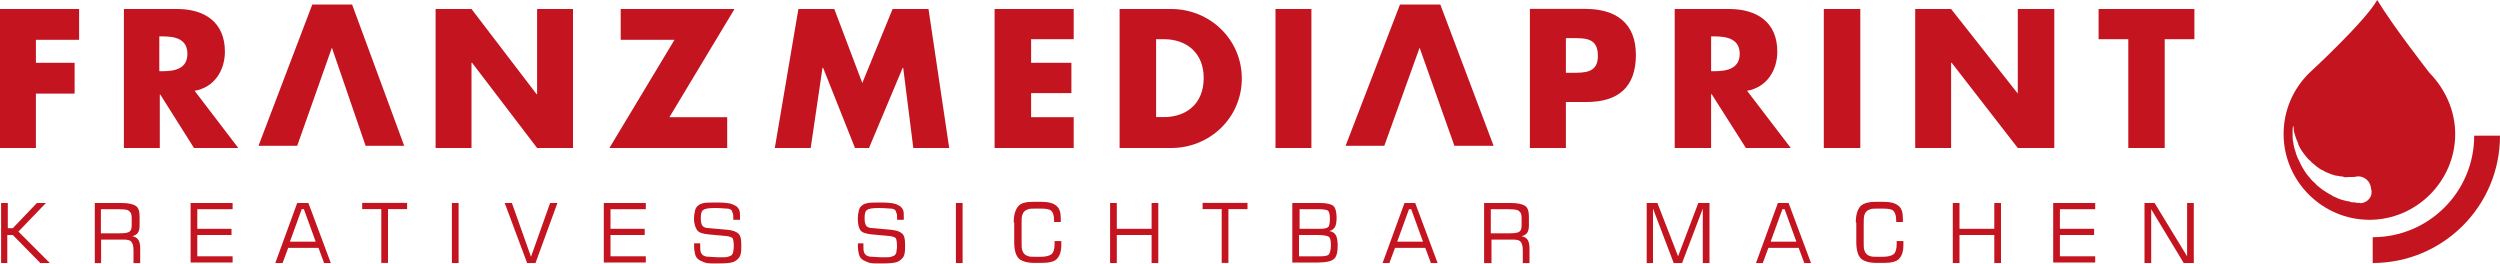
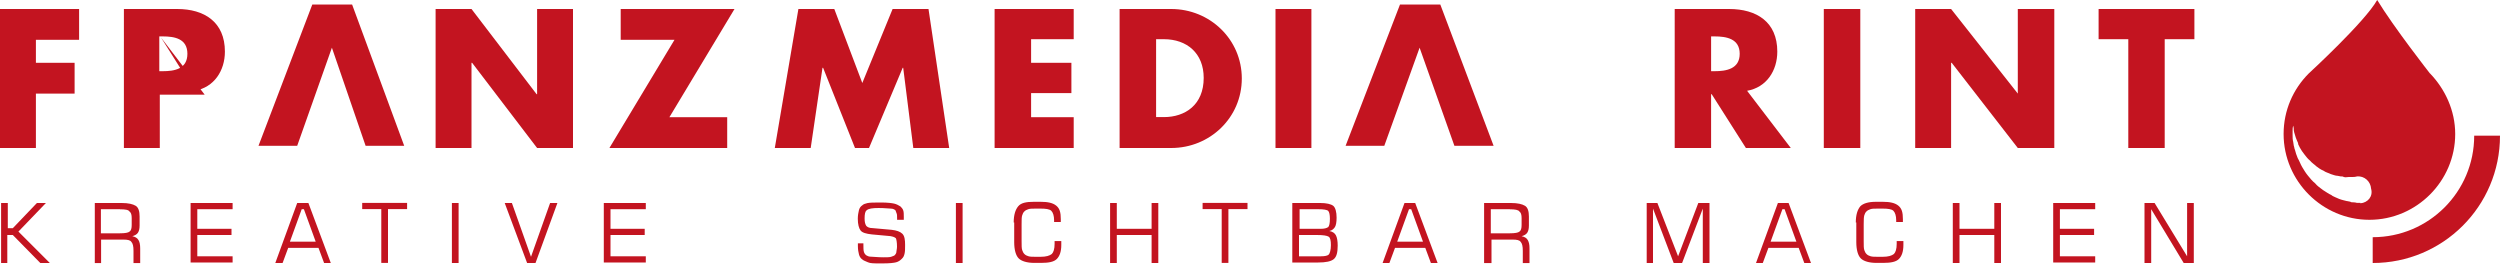
<svg xmlns="http://www.w3.org/2000/svg" id="Ebene_1" data-name="Ebene 1" width="250" height="26.35" viewBox="0 0 250 26.35">
  <defs>
    <style>
      .cls-1 {
        fill: #c31420;
      }
    </style>
  </defs>
  <path class="cls-1" d="M.11,26.3v-6H.78v2.52h.5l2.41-2.52h.9l-2.75,2.86,3.14,3.14h-.95l-2.75-2.8H.73v2.8H.11Z" />
  <path class="cls-1" d="M9.48,26.3v-6h2.69c.67,0,1.12,.11,1.4,.28s.39,.56,.39,1.07v.9c0,.34-.06,.56-.17,.73-.11,.17-.34,.28-.56,.34,.28,.06,.5,.17,.62,.39,.11,.17,.17,.45,.17,.84v1.46h-.67v-1.23c0-.45-.06-.73-.22-.9-.11-.17-.39-.22-.78-.22h-2.24v2.35h-.62Zm2.52-5.38h-1.91v2.41h1.91c.5,0,.84-.06,.95-.17,.17-.11,.22-.34,.22-.67v-.67c0-.34-.06-.56-.22-.67-.11-.17-.39-.22-.95-.22Z" />
  <path class="cls-1" d="M19.06,26.3v-6h4.2v.62h-3.53v1.96h3.42v.62h-3.42v2.13h3.53v.62h-4.2v.06Z" />
  <path class="cls-1" d="M27.53,26.3l2.19-6h1.12l2.24,6h-.67l-.56-1.51h-3.03l-.56,1.51h-.73Zm1.46-2.13h2.58l-1.18-3.25h-.22l-1.18,3.25Z" />
  <path class="cls-1" d="M36.22,20.91v-.62h4.49v.62h-1.91v5.38h-.67v-5.38h-1.91Z" />
  <path class="cls-1" d="M45.19,26.3v-6h.67v6h-.67Z" />
  <path class="cls-1" d="M50.46,20.3h.73l1.91,5.38,1.91-5.38h.73l-2.19,6h-.84l-2.24-6Z" />
  <path class="cls-1" d="M60.38,26.3v-6h4.2v.62h-3.53v1.96h3.42v.62h-3.42v2.13h3.53v.62h-4.2v.06Z" />
-   <path class="cls-1" d="M69.35,24.33h.67v.11c0,.34,0,.62,.06,.78,.06,.17,.17,.28,.28,.34s.22,.11,.45,.11,.62,.06,1.23,.06c.34,0,.62,0,.78-.06,.17-.06,.34-.11,.39-.22,.06-.06,.11-.17,.11-.28s.06-.28,.06-.5c0-.45-.06-.73-.11-.84-.11-.11-.28-.17-.56-.22l-1.85-.17c-.56-.06-.95-.17-1.12-.39s-.34-.62-.34-1.18c0-.34,.06-.62,.11-.84s.17-.39,.34-.5c.11-.11,.28-.17,.5-.22s.62-.06,1.18-.06h.22c.62,0,1.07,.06,1.29,.11,.22,.06,.45,.17,.62,.28,.11,.11,.22,.22,.28,.39s.06,.39,.06,.67v.28h-.67v-.17c0-.22,0-.39-.06-.5s-.06-.22-.11-.28c-.06-.06-.22-.17-.45-.17s-.62-.06-1.23-.06-1.01,.06-1.18,.22c-.17,.11-.22,.39-.22,.84,0,.34,.06,.56,.17,.73,.11,.11,.28,.22,.62,.22l1.91,.17c.5,.06,.84,.17,1.07,.39s.28,.62,.28,1.12c0,.39,0,.67-.06,.9s-.11,.34-.28,.5c-.17,.17-.34,.28-.56,.34s-.67,.11-1.35,.11h-.28c-.56,0-.95,0-1.18-.11s-.45-.17-.56-.28c-.17-.11-.28-.28-.34-.5s-.11-.5-.11-.84v-.28h-.06Z" />
  <path class="cls-1" d="M85.67,24.33h.67v.11c0,.34,0,.62,.06,.78,.06,.17,.17,.28,.28,.34s.22,.11,.45,.11,.62,.06,1.23,.06c.34,0,.62,0,.78-.06,.17-.06,.34-.11,.39-.22,.06-.06,.11-.17,.11-.28s.06-.28,.06-.5c0-.45-.06-.73-.11-.84-.11-.11-.28-.17-.56-.22l-1.85-.17c-.56-.06-.95-.17-1.12-.39s-.28-.62-.28-1.18c0-.34,.06-.62,.11-.84s.17-.39,.34-.5c.11-.11,.28-.17,.5-.22s.62-.06,1.18-.06h.22c.62,0,1.07,.06,1.29,.11s.45,.17,.62,.28c.11,.11,.22,.22,.28,.39s.06,.39,.06,.67v.28h-.67v-.17c0-.22,0-.39-.06-.5s-.06-.22-.11-.28c-.06-.06-.22-.17-.45-.17s-.62-.06-1.23-.06-1.01,.06-1.18,.22c-.17,.11-.22,.39-.22,.84,0,.34,.06,.56,.17,.73,.11,.11,.28,.22,.62,.22l1.91,.17c.5,.06,.84,.17,1.07,.39s.28,.62,.28,1.12c0,.39,0,.67-.06,.9s-.11,.34-.28,.5c-.17,.17-.34,.28-.56,.34s-.67,.11-1.35,.11h-.28c-.56,0-.95,0-1.18-.11s-.45-.17-.56-.28c-.17-.11-.28-.28-.34-.5s-.11-.5-.11-.84v-.28h-.11Z" />
  <path class="cls-1" d="M95.59,26.3v-6h.67v6h-.67Z" />
  <path class="cls-1" d="M101.37,22.26c0-.78,.17-1.29,.45-1.63s.78-.45,1.57-.45h.67c.73,0,1.23,.11,1.57,.39s.45,.67,.45,1.35v.28h-.67v-.17c0-.45-.11-.78-.28-.95s-.56-.22-1.07-.22h-.45c-.34,0-.62,0-.78,.06-.17,.06-.28,.11-.39,.22s-.17,.22-.22,.39c-.06,.17-.06,.45-.06,.9v1.68c0,.45,0,.73,.06,.9s.11,.28,.22,.39,.22,.17,.39,.22c.17,.06,.45,.06,.78,.06h.45c.56,0,.9-.11,1.12-.28,.17-.17,.28-.5,.28-1.01v-.28h.67v.39c0,.67-.17,1.12-.45,1.4s-.78,.39-1.57,.39h-.67c-.73,0-1.29-.17-1.57-.45s-.45-.84-.45-1.63v-1.96h-.06Z" />
  <path class="cls-1" d="M111.01,26.3v-6h.67v2.58h3.48v-2.58h.67v6h-.67v-2.8h-3.48v2.8h-.67Z" />
  <path class="cls-1" d="M120.26,20.91v-.62h4.49v.62h-1.91v5.38h-.67v-5.38h-1.91Z" />
  <path class="cls-1" d="M129.23,26.3v-6h2.8c.62,0,1.07,.11,1.29,.28,.22,.17,.34,.62,.34,1.18,0,.45-.06,.78-.17,.95s-.28,.34-.56,.39c.34,.06,.56,.22,.67,.45,.11,.22,.17,.56,.17,1.01,0,.67-.11,1.12-.39,1.35s-.78,.34-1.57,.34h-2.58v.06Zm.67-3.42h2.19c.34,0,.56-.06,.73-.17,.11-.11,.17-.39,.17-.84,0-.39-.06-.67-.17-.78s-.45-.17-1.01-.17h-1.85v1.96h-.06Zm0,2.75h2.19c.39,0,.67-.06,.78-.17s.22-.45,.22-.95c0-.45-.06-.73-.22-.84-.17-.11-.56-.17-1.18-.17h-1.79v2.13h0Z" />
  <path class="cls-1" d="M138.26,26.3l2.19-6h1.07l2.24,6h-.67l-.56-1.51h-3.03l-.56,1.51h-.67Zm1.46-2.13h2.58l-1.18-3.25h-.22l-1.18,3.25Z" />
  <path class="cls-1" d="M148.41,26.3v-6h2.69c.67,0,1.12,.11,1.4,.28s.39,.56,.39,1.07v.9c0,.34-.06,.56-.17,.73-.11,.17-.34,.28-.56,.34,.28,.06,.5,.17,.62,.39s.17,.45,.17,.84v1.46h-.67v-1.23c0-.45-.06-.73-.22-.9-.11-.17-.39-.22-.78-.22h-2.13v2.35h-.73Zm2.58-5.38h-1.91v2.41h1.91c.5,0,.84-.06,.95-.17,.17-.11,.22-.34,.22-.67v-.67c0-.34-.06-.56-.22-.67-.11-.17-.45-.22-.95-.22Z" />
  <path class="cls-1" d="M164.67,26.3v-6h1.07l2.07,5.33,2.02-5.33h1.12v6h-.67v-5.44l-2.07,5.44h-.84l-2.07-5.44v5.44h-.62Z" />
  <path class="cls-1" d="M175.6,26.3l2.19-6h1.07l2.24,6h-.67l-.56-1.51h-3.03l-.56,1.51h-.67Zm1.46-2.13h2.58l-1.18-3.25h-.22l-1.18,3.25Z" />
  <path class="cls-1" d="M185.58,22.26c0-.78,.17-1.29,.45-1.63,.28-.28,.78-.45,1.57-.45h.67c.73,0,1.23,.11,1.57,.39s.45,.67,.45,1.35v.28h-.67v-.17c0-.45-.11-.78-.28-.95s-.56-.22-1.07-.22h-.45c-.34,0-.62,0-.78,.06s-.28,.11-.39,.22-.17,.22-.22,.39-.06,.45-.06,.9v1.68c0,.45,0,.73,.06,.9s.11,.28,.22,.39c.11,.11,.22,.17,.39,.22,.17,.06,.45,.06,.78,.06h.45c.56,0,.9-.11,1.12-.28,.17-.17,.28-.5,.28-1.01v-.28h.67v.39c0,.67-.17,1.12-.45,1.4s-.78,.39-1.57,.39h-.67c-.73,0-1.29-.17-1.57-.45s-.45-.84-.45-1.63v-1.96h-.06Z" />
  <path class="cls-1" d="M195.28,26.3v-6h.67v2.58h3.48v-2.58h.67v6h-.67v-2.8h-3.48v2.8h-.67Z" />
  <path class="cls-1" d="M205.32,26.3v-6h4.2v.62h-3.53v1.96h3.42v.62h-3.42v2.13h3.53v.62h-4.2v.06Z" />
  <path class="cls-1" d="M214.45,26.3v-6h1.01l3.25,5.33v-5.33h.67v6h-1.01l-3.25-5.38v5.38h-.67Z" />
  <path class="cls-1" d="M242.99,7.34s-3.64-4.65-5.27-7.34c-1.23,2.19-6.84,7.34-6.84,7.34-1.57,1.57-2.52,3.7-2.52,6.06,0,4.71,3.87,8.58,8.58,8.58s8.58-3.87,8.58-8.58c0-2.35-1.01-4.49-2.52-6.06Zm-6.95,12.95h-.34s-.17-.06-.45-.06c-.06,0-.17,0-.22-.06-.11,0-.22-.06-.34-.06-.22-.06-.5-.11-.78-.22-.11-.06-.28-.11-.39-.17s-.28-.11-.39-.22c-.28-.11-.56-.34-.84-.5-.28-.22-.56-.39-.78-.67-.28-.22-.5-.5-.73-.78s-.39-.56-.56-.84-.28-.62-.45-.9c-.11-.28-.22-.56-.28-.84-.06-.11-.06-.28-.11-.39,0-.11-.06-.28-.06-.39-.06-.22-.06-.45-.06-.67v-.5c0-.28,.06-.45,.06-.45,0,0,.06,.17,.06,.45,0,.11,.06,.28,.11,.45s.11,.39,.22,.62c.06,.11,.11,.22,.11,.34l.17,.34c.11,.22,.28,.45,.45,.67s.34,.45,.56,.62c.17,.22,.45,.39,.62,.56,.22,.17,.45,.34,.73,.45,.22,.17,.5,.22,.73,.34,.22,.06,.45,.17,.67,.17,.11,0,.22,.06,.34,.06s.22,0,.28,.06c.22,.06,.34,0,.5,0h.39c.28,0,.45-.06,.45-.06,.73-.06,1.35,.5,1.4,1.23,.22,.78-.34,1.4-1.07,1.46Z" />
  <path class="cls-1" d="M247.42,13.57c0,5.61-4.54,10.15-10.15,10.15v2.58c7.01,0,12.73-5.66,12.73-12.73h-2.58Z" />
  <polygon class="cls-1" points="77.48 14.8 81.07 14.8 82.25 6.78 82.31 6.78 85.5 14.8 86.9 14.8 90.27 6.78 90.32 6.78 91.33 14.8 94.92 14.8 92.85 .9 89.26 .9 86.23 8.3 83.43 .9 79.84 .9 77.48 14.8" />
  <polygon class="cls-1" points="107.37 3.92 107.37 .9 99.46 .9 99.46 14.8 107.37 14.8 107.37 11.72 103.11 11.72 103.11 9.31 107.14 9.31 107.14 6.28 103.11 6.28 103.11 3.92 107.37 3.92" />
  <path class="cls-1" d="M111.96,14.8h5.16c3.87,0,7.06-3.03,7.06-6.95s-3.2-6.95-7.06-6.95h-5.16V14.8h0Zm3.59-10.88h.84c2.3,0,3.98,1.4,3.98,3.87,0,2.69-1.85,3.92-3.98,3.92h-.78V3.92h-.06Z" />
  <polygon class="cls-1" points="131.14 .9 127.55 .9 127.55 14.8 131.14 14.8 131.14 .9" />
-   <path class="cls-1" d="M152.95,14.8h3.64v-4.6h2.07c3.14,0,4.93-1.46,4.93-4.71s-2.07-4.6-5.05-4.6h-5.55V14.8h-.06Zm3.64-10.99h.62c1.4,0,2.58,0,2.58,1.79,0,1.68-1.29,1.68-2.58,1.68h-.62V3.81h0Z" />
  <path class="cls-1" d="M174.7,9.08c1.96-.34,3.03-2.02,3.03-3.92,0-2.97-2.07-4.26-4.82-4.26h-5.44V14.8h3.64v-5.38h.06l3.42,5.38h4.49l-4.37-5.72h0Zm-3.59-5.44h.34c1.18,0,2.52,.22,2.52,1.74s-1.35,1.74-2.52,1.74h-.34V3.64h0Z" />
  <polygon class="cls-1" points="186.03 .9 182.38 .9 182.38 14.8 186.03 14.8 186.03 .9" />
  <polygon class="cls-1" points="191.52 14.8 195.11 14.8 195.11 6.28 195.17 6.28 201.78 14.8 205.43 14.8 205.43 .9 201.78 .9 201.78 9.36 201.78 9.36 195.11 .9 191.52 .9 191.52 14.8" />
  <polygon class="cls-1" points="216.47 3.92 219.44 3.92 219.44 .9 209.86 .9 209.86 3.92 212.83 3.92 212.83 14.8 216.47 14.8 216.47 3.92" />
  <polygon class="cls-1" points="141.96 4.77 145.44 14.58 149.36 14.58 144.03 .45 140 .45 134.56 14.58 138.43 14.58 141.96 4.77" />
  <polygon class="cls-1" points="7.91 3.98 7.91 .9 0 .9 0 14.8 3.59 14.8 3.59 9.36 7.46 9.36 7.46 6.28 3.59 6.28 3.59 3.98 7.91 3.98" />
-   <path class="cls-1" d="M19.46,9.08c1.96-.34,3.03-2.02,3.03-3.92,0-2.97-2.07-4.26-4.77-4.26h-5.33V14.8h3.59v-5.33h.06l3.36,5.33h4.43l-4.37-5.72h0Zm-3.53-5.44h.34c1.18,0,2.47,.22,2.47,1.74s-1.29,1.74-2.47,1.74h-.34V3.64h0Z" />
+   <path class="cls-1" d="M19.46,9.08c1.96-.34,3.03-2.02,3.03-3.92,0-2.97-2.07-4.26-4.77-4.26h-5.33V14.8h3.59v-5.33h.06h4.43l-4.37-5.72h0Zm-3.53-5.44h.34c1.18,0,2.47,.22,2.47,1.74s-1.29,1.74-2.47,1.74h-.34V3.64h0Z" />
  <polygon class="cls-1" points="43.56 14.8 47.15 14.8 47.15 6.28 47.21 6.28 53.71 14.8 57.3 14.8 57.3 .9 53.71 .9 53.71 9.42 53.66 9.42 47.15 .9 43.56 .9 43.56 14.8" />
  <polygon class="cls-1" points="66.94 11.72 73.45 .9 62.07 .9 62.07 3.98 67.45 3.98 60.94 14.8 72.72 14.8 72.72 11.72 66.94 11.72" />
  <polygon class="cls-1" points="33.19 4.77 36.56 14.58 40.42 14.58 35.21 .45 31.23 .45 25.85 14.58 29.72 14.58 33.19 4.77" />
</svg>